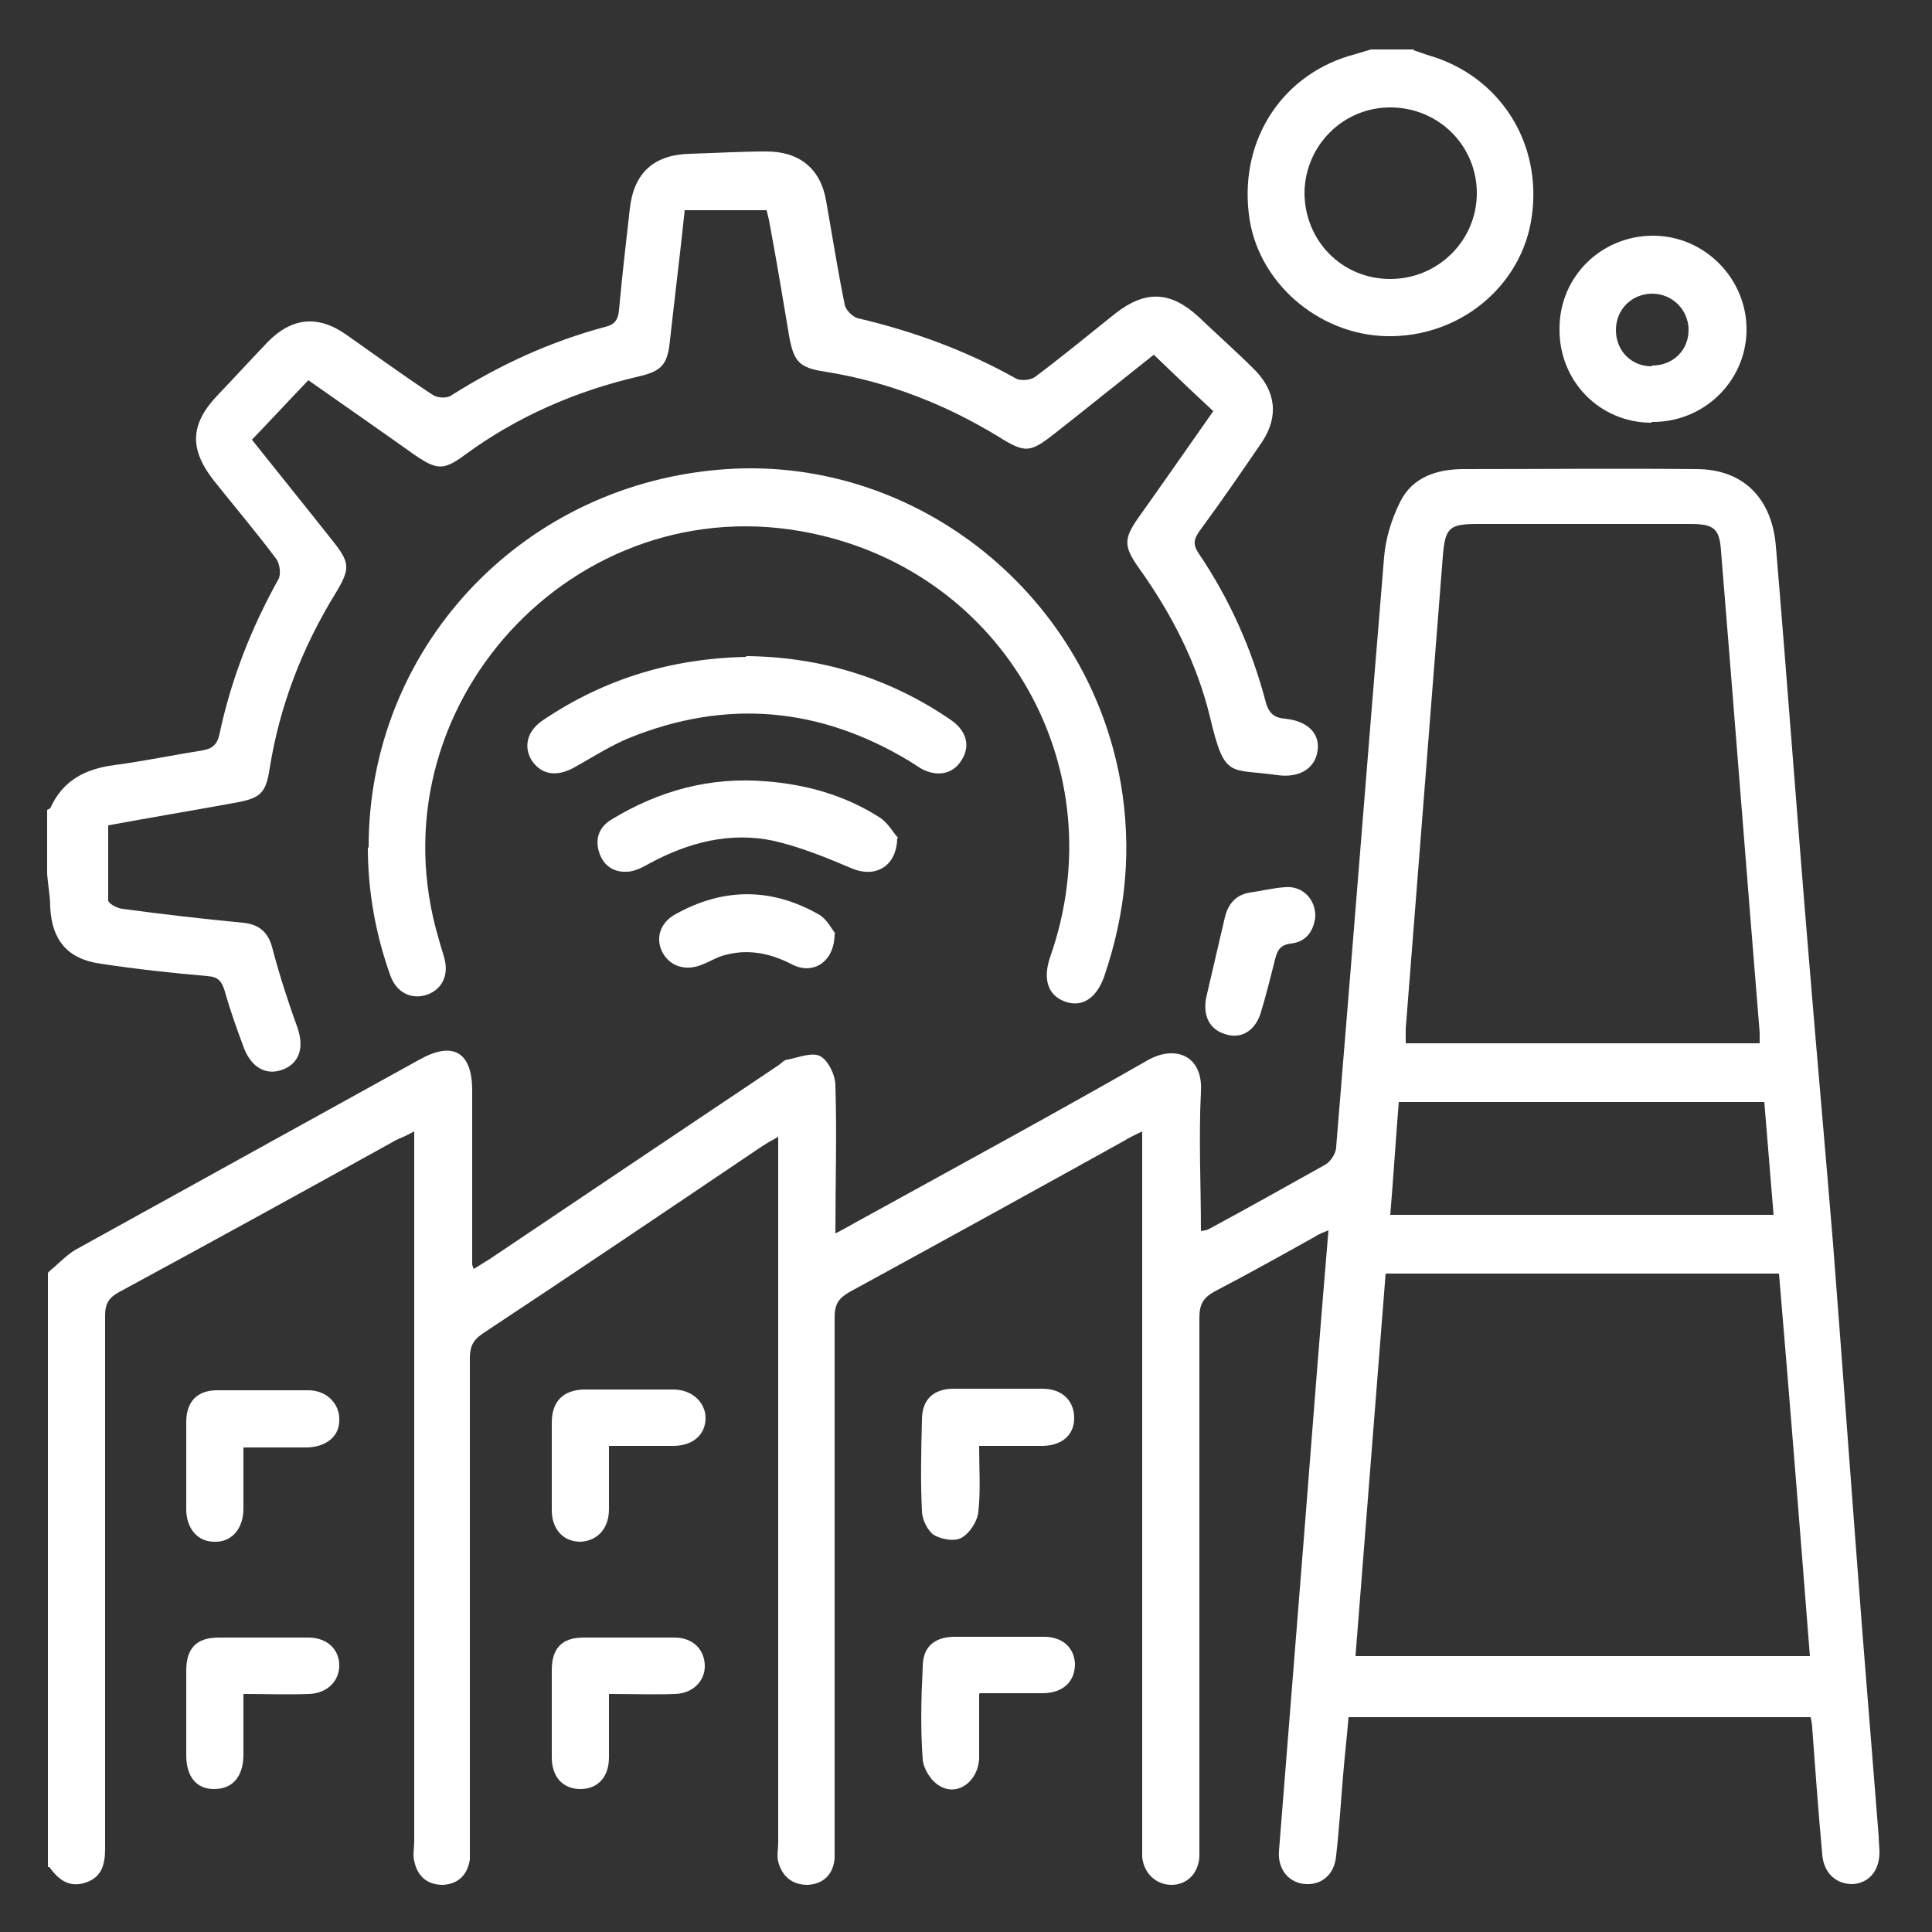
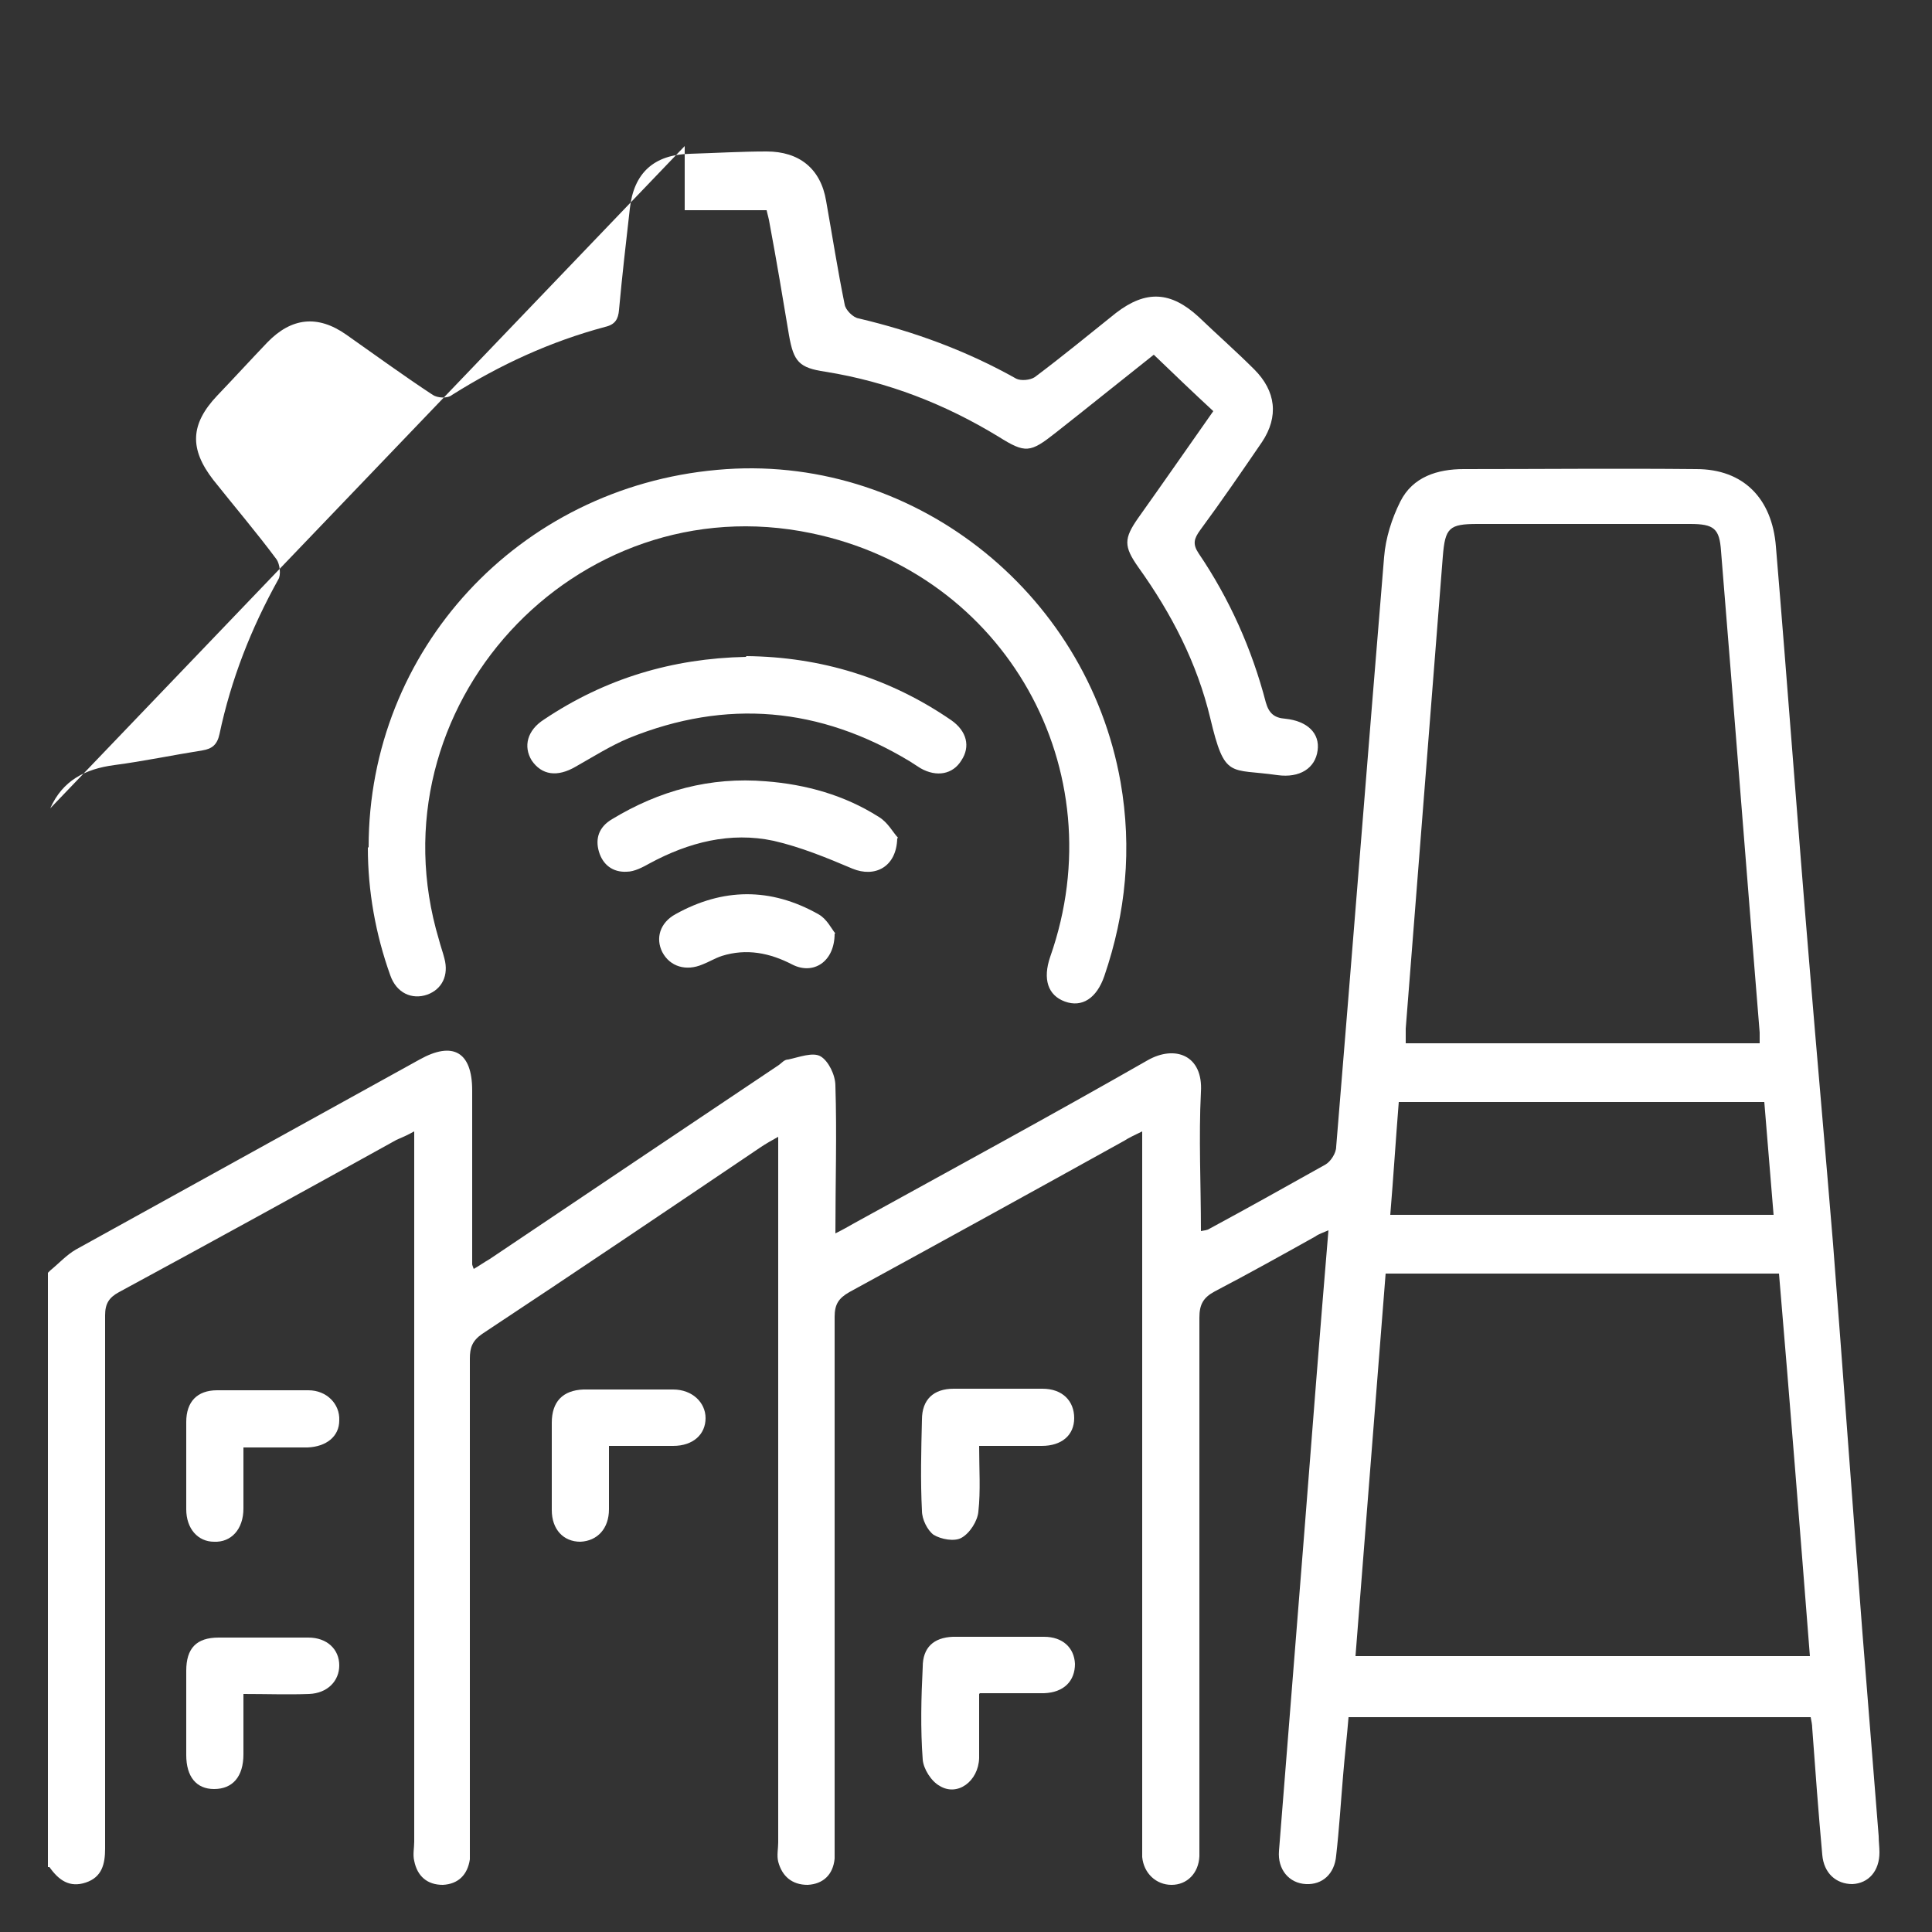
<svg xmlns="http://www.w3.org/2000/svg" id="Capa_1" width="250" height="250" viewBox="0 0 250 250">
  <rect x="0" y="0" width="250" height="250" fill="#333333" stroke="none" />
  <defs>
    <style>      .st0 {        fill: #fff;      }    </style>
  </defs>
  <path class="st0" d="M6.5,164.4c1.1-.9,2.1-2,3.3-2.7,14.8-8.2,29.7-16.4,44.5-24.6,4.3-2.4,6.8-1,6.8,4,0,7.5,0,15,0,22.5,0,.1.1.3.2.6.7-.4,1.4-.9,2.1-1.3,12.5-8.4,25-16.8,37.4-25.1.4-.3.7-.7,1.2-.7,1.4-.3,3.2-1,4.2-.4,1,.6,1.9,2.4,1.9,3.8.2,6.2,0,12.5,0,19.1,1-.5,1.7-.9,2.4-1.3,12.7-7,25.4-13.9,38-21.1,3.5-2,7.2-.7,6.9,4.1-.3,5.9,0,11.9,0,18,.5-.1.8-.1,1.1-.3,5-2.7,10-5.5,15-8.3.7-.4,1.4-1.5,1.4-2.3,2.1-25.4,4.1-50.9,6.2-76.3.2-2.5,1-5,2.1-7.2,1.6-3.2,4.8-4.2,8.2-4.2,10,0,20.1-.1,30.1,0,6.1,0,9.8,3.8,10.3,10,1.5,17.9,2.8,35.8,4.3,53.7,1,12.2,2.1,24.4,3.1,36.6,1.3,16.8,2.5,33.5,3.8,50.3.7,8.8,1.4,17.5,2.1,26.3,0,.7.1,1.4.1,2.1,0,2.4-1.4,4-3.5,4.1-2.1,0-3.7-1.4-3.9-3.8-.5-5.5-.9-10.9-1.3-16.4,0-.4-.1-.9-.2-1.4h-59.8c-.2,2.5-.5,5-.7,7.5-.3,3.5-.5,6.9-.9,10.4-.2,2.4-1.8,3.8-3.9,3.7-2.2-.1-3.7-1.9-3.5-4.3,1.1-13.8,2.2-27.7,3.3-41.5,1-12.8,2-25.7,3.1-38.8-.7.3-1.3.5-1.7.8-4.3,2.4-8.6,4.8-13,7.1-1.5.8-2,1.7-2,3.4,0,22.5,0,45.1,0,67.6s0,1.4,0,2.1c-.1,2.2-1.6,3.7-3.6,3.7-2,0-3.6-1.5-3.8-3.6,0-.8,0-1.5,0-2.3,0-29.5,0-59,0-88.4v-3.2c-1,.5-1.7.8-2.3,1.2-11.9,6.6-23.7,13.1-35.6,19.6-1.4.8-1.9,1.6-1.9,3.2,0,22.6,0,45.2,0,67.8,0,.8,0,1.6,0,2.3-.2,2.1-1.5,3.3-3.5,3.4-2,0-3.3-1.1-3.8-3-.2-.8,0-1.7,0-2.5,0-29.4,0-58.8,0-88.2v-3.1c-.9.5-1.6.9-2.2,1.3-12,8.1-24,16.2-36.1,24.2-1.3.9-1.6,1.8-1.6,3.2,0,20.8,0,41.7,0,62.5,0,.8,0,1.6,0,2.3-.3,2-1.5,3.2-3.5,3.3-2,0-3.3-1.1-3.7-3.1-.2-.8,0-1.7,0-2.5,0-29.7,0-59.4,0-89.1v-2.8c-.9.5-1.6.8-2.3,1.1-11.9,6.6-23.9,13.2-35.9,19.7-1.3.7-1.8,1.5-1.8,3,0,23,0,46,0,69,0,2-.4,3.7-2.5,4.4-2.1.7-3.5-.3-4.7-2,0,0-.1,0-.2,0v-76.9ZM227.7,135c0-.7,0-1,0-1.4-1.7-20.8-3.3-41.5-5-62.3-.2-2.9-.9-3.5-4-3.5-9.2,0-18.4,0-27.5,0-3.7,0-4.2.5-4.5,4.2-1.6,20.4-3.2,40.8-4.8,61.1,0,.6,0,1.2,0,1.9h45.9ZM230.2,164.8h-50.9c-1.3,16.6-2.6,33-3.9,49.5h58.8c-1.3-16.6-2.6-33-4-49.5M181,142.6c-.4,5-.7,9.8-1.1,14.6h49.6c-.4-4.9-.8-9.7-1.2-14.6h-47.3Z" />
-   <path class="st0" d="M6.5,104.6c1.6-3.6,4.5-5.1,8.3-5.6,3.8-.5,7.6-1.3,11.4-1.9,1.2-.2,1.9-.7,2.2-2.1,1.5-7.1,4.1-13.7,7.6-20,.4-.6.2-2-.2-2.6-2.6-3.5-5.5-6.9-8.2-10.3-3.1-4-3-7.2.5-10.9,2.2-2.3,4.3-4.6,6.5-6.9,3.1-3.2,6.5-3.6,10.2-1,3.7,2.6,7.4,5.3,11.2,7.8.6.4,1.9.5,2.5,0,6.2-3.9,12.7-6.9,19.8-8.8,1.3-.3,1.7-1,1.8-2.2.4-4.4.9-8.7,1.4-13.1.5-4.6,3.1-7,7.8-7.1,3.3-.1,6.6-.3,9.9-.3,4.2,0,7,2.2,7.7,6.4.8,4.5,1.5,9,2.4,13.4.1.7,1.1,1.7,1.8,1.8,7.2,1.7,14,4.2,20.4,7.8.6.3,1.8.2,2.4-.2,3.6-2.7,7-5.5,10.5-8.3,3.9-3,7.1-2.8,10.7.5,2.4,2.3,4.9,4.5,7.2,6.8,2.8,2.8,3.2,6.1,1,9.4-2.6,3.8-5.2,7.6-8,11.4-.8,1.1-1,1.8-.2,3,4,5.9,6.9,12.4,8.7,19.3.4,1.4,1.1,2,2.5,2.1,2.9.3,4.5,1.9,4.2,4.1-.3,2.3-2.3,3.6-5.2,3.2-6.2-.9-6.8.6-8.7-7.4-1.7-7.1-5-13.5-9.3-19.5-1.9-2.7-1.9-3.7,0-6.4,3.2-4.5,6.4-9.1,9.7-13.8-2.6-2.4-5.1-4.8-7.7-7.3-4.3,3.4-8.5,6.8-12.7,10.1-3.3,2.6-3.9,2.7-7.4.5-6.9-4.2-14.3-7.1-22.4-8.4-3.4-.5-4.1-1.3-4.7-4.7-.8-4.8-1.6-9.6-2.5-14.4-.1-.7-.3-1.3-.4-1.8h-10.6c-.6,5.8-1.3,11.3-1.9,16.8-.3,3.1-1,4-4,4.7-8.2,1.9-15.8,5.2-22.6,10.2-2.7,2-3.6,1.9-6.4,0-4.5-3.2-9.1-6.4-13.8-9.7-2.5,2.6-4.8,5.1-7.3,7.7,3.5,4.4,6.9,8.6,10.3,12.9,2.4,3,2.5,3.7.5,7-4.3,7-7.2,14.5-8.5,22.6-.5,3.3-1.2,3.9-4.6,4.5-5.5,1-10.9,1.9-16.3,2.9,0,3.3,0,6.5,0,9.7,0,.4,1.1,1,1.8,1.1,5.2.7,10.4,1.3,15.6,1.8,2.3.2,3.4,1.4,3.9,3.5.9,3.4,2,6.8,3.2,10.1.9,2.6.2,4.6-1.9,5.4-2.1.8-4-.2-5-2.7-.9-2.4-1.8-4.9-2.5-7.4-.4-1.3-.8-1.9-2.3-2-4.6-.4-9.2-.9-13.8-1.6-4.3-.6-6.3-3.1-6.5-7.3,0-1.4-.3-2.9-.4-4.3v-8.3Z" />
-   <path class="st0" d="M182.9,6.5c.7.2,1.4.5,2.1.7,9.1,2.7,14.6,11.3,13.2,20.9-1.3,9-9.4,15.6-18.8,15.4-8.9-.2-16.8-7.1-17.8-15.8-1.2-9.8,4.5-18.3,13.8-20.7.7-.2,1.3-.4,2-.6h5.6ZM179.9,36.1c6.2,0,11.2-5,11.2-11.1,0-6.2-5-11.1-11.2-11.1-6.1,0-11,4.9-11.1,11,0,6.2,4.8,11.2,11.1,11.2" />
+   <path class="st0" d="M6.5,104.6c1.6-3.6,4.5-5.1,8.3-5.6,3.8-.5,7.6-1.3,11.4-1.9,1.2-.2,1.9-.7,2.2-2.1,1.5-7.1,4.1-13.7,7.6-20,.4-.6.2-2-.2-2.6-2.6-3.5-5.5-6.9-8.2-10.3-3.1-4-3-7.2.5-10.9,2.2-2.3,4.3-4.6,6.5-6.9,3.1-3.2,6.5-3.6,10.2-1,3.7,2.6,7.4,5.3,11.2,7.8.6.4,1.9.5,2.5,0,6.2-3.9,12.7-6.9,19.8-8.8,1.3-.3,1.7-1,1.8-2.2.4-4.4.9-8.7,1.4-13.1.5-4.6,3.1-7,7.8-7.1,3.3-.1,6.6-.3,9.9-.3,4.2,0,7,2.2,7.7,6.4.8,4.5,1.5,9,2.4,13.4.1.7,1.1,1.7,1.8,1.8,7.2,1.7,14,4.2,20.4,7.8.6.3,1.8.2,2.4-.2,3.6-2.7,7-5.5,10.5-8.3,3.9-3,7.1-2.8,10.7.5,2.4,2.3,4.9,4.5,7.2,6.8,2.8,2.8,3.2,6.1,1,9.4-2.6,3.8-5.2,7.6-8,11.4-.8,1.1-1,1.8-.2,3,4,5.9,6.9,12.4,8.7,19.3.4,1.4,1.1,2,2.5,2.1,2.9.3,4.5,1.9,4.2,4.1-.3,2.3-2.3,3.6-5.2,3.2-6.2-.9-6.8.6-8.7-7.4-1.7-7.1-5-13.5-9.3-19.5-1.9-2.7-1.9-3.7,0-6.4,3.2-4.5,6.4-9.1,9.7-13.8-2.6-2.4-5.1-4.8-7.7-7.3-4.3,3.4-8.5,6.8-12.7,10.1-3.3,2.6-3.9,2.7-7.4.5-6.9-4.2-14.3-7.1-22.4-8.4-3.4-.5-4.1-1.3-4.7-4.7-.8-4.8-1.6-9.6-2.5-14.4-.1-.7-.3-1.3-.4-1.8h-10.6v-8.3Z" />
  <path class="st0" d="M47.7,109.6c0-25.5,19.4-46.5,45.1-48.8,24.9-2.3,47.8,15.5,52.2,40.4,1.5,8.6.7,16.9-2.1,25.1-1,2.9-2.9,4.1-5.1,3.3-2.2-.8-2.9-2.9-1.9-5.8,8.5-24.2-5.8-49.6-30.9-54.8-30.6-6.4-57.2,22.6-48.2,52.6.2.8.5,1.6.7,2.4.6,2.2-.3,4-2.2,4.7-2,.7-4-.2-4.8-2.5-1.9-5.3-2.9-10.9-2.9-16.5" />
  <path class="st0" d="M96.6,84.9c9.6.1,18.5,2.8,26.5,8.3,2,1.4,2.5,3.4,1.3,5.2-1.1,1.8-3.2,2.2-5.3,1-.5-.3-.9-.6-1.4-.9-11.6-7-23.7-8.1-36.3-3-2.4,1-4.6,2.4-6.9,3.7-2.4,1.4-4.4,1.1-5.7-.8-1.1-1.8-.6-3.9,1.6-5.3,7.9-5.3,16.6-7.9,26.1-8.1" />
-   <path class="st0" d="M213.7,54.7c-6.7,0-12-5.4-11.9-12.2,0-6.7,5.4-12,12.1-12,6.7,0,12.2,5.6,12.1,12.3-.1,6.6-5.6,11.9-12.3,11.8M213.8,47.3c2.7,0,4.7-2,4.7-4.6,0-2.6-2.1-4.7-4.7-4.7-2.6,0-4.7,2-4.7,4.7,0,2.7,2,4.7,4.6,4.7" />
  <path class="st0" d="M116.1,108.5c-.1,3.7-2.9,5.1-5.8,3.9-3.3-1.4-6.7-2.8-10.2-3.6-5.6-1.2-11,.2-16,2.9-.9.5-2,1.1-3,1.1-1.8.1-3.1-.9-3.6-2.6-.5-1.7,0-3.2,1.7-4.2,6.1-3.7,12.7-5.5,19.9-4.9,5.2.4,10.2,1.8,14.6,4.6,1.2.7,1.9,2.1,2.5,2.7" />
  <path class="st0" d="M126.7,187.1c0,3,.2,5.8-.1,8.5-.1,1.2-1.1,2.8-2.2,3.4-.9.5-2.6.2-3.6-.4-.8-.6-1.5-2-1.5-3.1-.2-3.9-.1-7.8,0-11.8,0-2.6,1.5-4,4.1-4,3.8,0,7.7,0,11.5,0,2.6,0,4.1,1.6,4.1,3.8,0,2.2-1.6,3.6-4.2,3.6-2.6,0-5.2,0-8.1,0" />
  <path class="st0" d="M126.7,219.2c0,3,0,5.7,0,8.3-.1,3-2.8,5-5.1,3.6-1.1-.6-2.1-2.2-2.2-3.4-.3-4-.2-8,0-12,0-2.5,1.4-3.8,3.9-3.9,3.9,0,7.8,0,11.8,0,2.4,0,3.9,1.4,4,3.5,0,2.2-1.4,3.7-4,3.8-2.6,0-5.2,0-8.3,0" />
  <path class="st0" d="M31.5,187.1c0,2.9,0,5.5,0,8.1,0,2.7-1.6,4.4-3.8,4.3-2.1,0-3.6-1.7-3.6-4.2,0-3.8,0-7.6,0-11.3,0-2.6,1.4-4.1,4-4.1,3.9,0,7.9,0,11.8,0,2.4,0,4.1,1.8,4,3.9,0,2.1-1.7,3.4-4.1,3.5-2.7,0-5.4,0-8.3,0" />
  <path class="st0" d="M78.8,187.1c0,3,0,5.6,0,8.2,0,2.5-1.5,4.1-3.7,4.2-2.2,0-3.7-1.6-3.7-4.1,0-3.8,0-7.6,0-11.3,0-2.7,1.4-4.2,4.1-4.3,3.9,0,7.7,0,11.6,0,2.5,0,4.2,1.7,4.2,3.7,0,2.1-1.6,3.6-4.2,3.6-2.6,0-5.2,0-8.2,0" />
-   <path class="st0" d="M78.8,219.2c0,3,0,5.6,0,8.2,0,2.6-1.5,4.1-3.7,4.1-2.2,0-3.7-1.5-3.7-4.1,0-3.8,0-7.6,0-11.3,0-2.8,1.3-4.2,4.1-4.2,3.9,0,7.9,0,11.8,0,2.4,0,3.9,1.6,3.9,3.7,0,1.9-1.5,3.5-3.8,3.6-2.8.1-5.5,0-8.6,0" />
  <path class="st0" d="M31.5,219.2c0,2.8,0,5.3,0,7.8,0,2.9-1.4,4.5-3.8,4.5-2.3,0-3.6-1.6-3.6-4.4,0-3.6,0-7.2,0-10.9,0-2.9,1.3-4.3,4.2-4.3,3.9,0,7.7,0,11.6,0,2.4,0,4,1.5,4,3.6,0,2-1.5,3.6-3.9,3.7-2.7.1-5.5,0-8.5,0" />
  <path class="st0" d="M108,120.8c0,3.7-2.8,5.4-5.5,4-2.9-1.5-5.9-2.1-9.1-1.1-.9.3-1.7.8-2.5,1.1-2.1.9-4.2.3-5.2-1.6-.9-1.8-.3-3.8,1.7-4.9,6.1-3.4,12.3-3.5,18.5,0,1.1.6,1.7,1.9,2.2,2.5" />
-   <path class="st0" d="M170.2,118.6c-.2,1.9-1.2,3.3-3.2,3.5-1.4.2-1.7.9-2,2-.6,2.4-1.2,4.8-1.9,7.1-.8,2.3-2.6,3.3-4.6,2.6-2-.6-2.9-2.4-2.4-4.8.8-3.4,1.6-6.9,2.4-10.3.4-1.7,1.4-2.9,3.2-3.2,1.5-.2,3-.6,4.6-.7,2.2-.2,3.9,1.5,3.9,3.7" />
</svg>